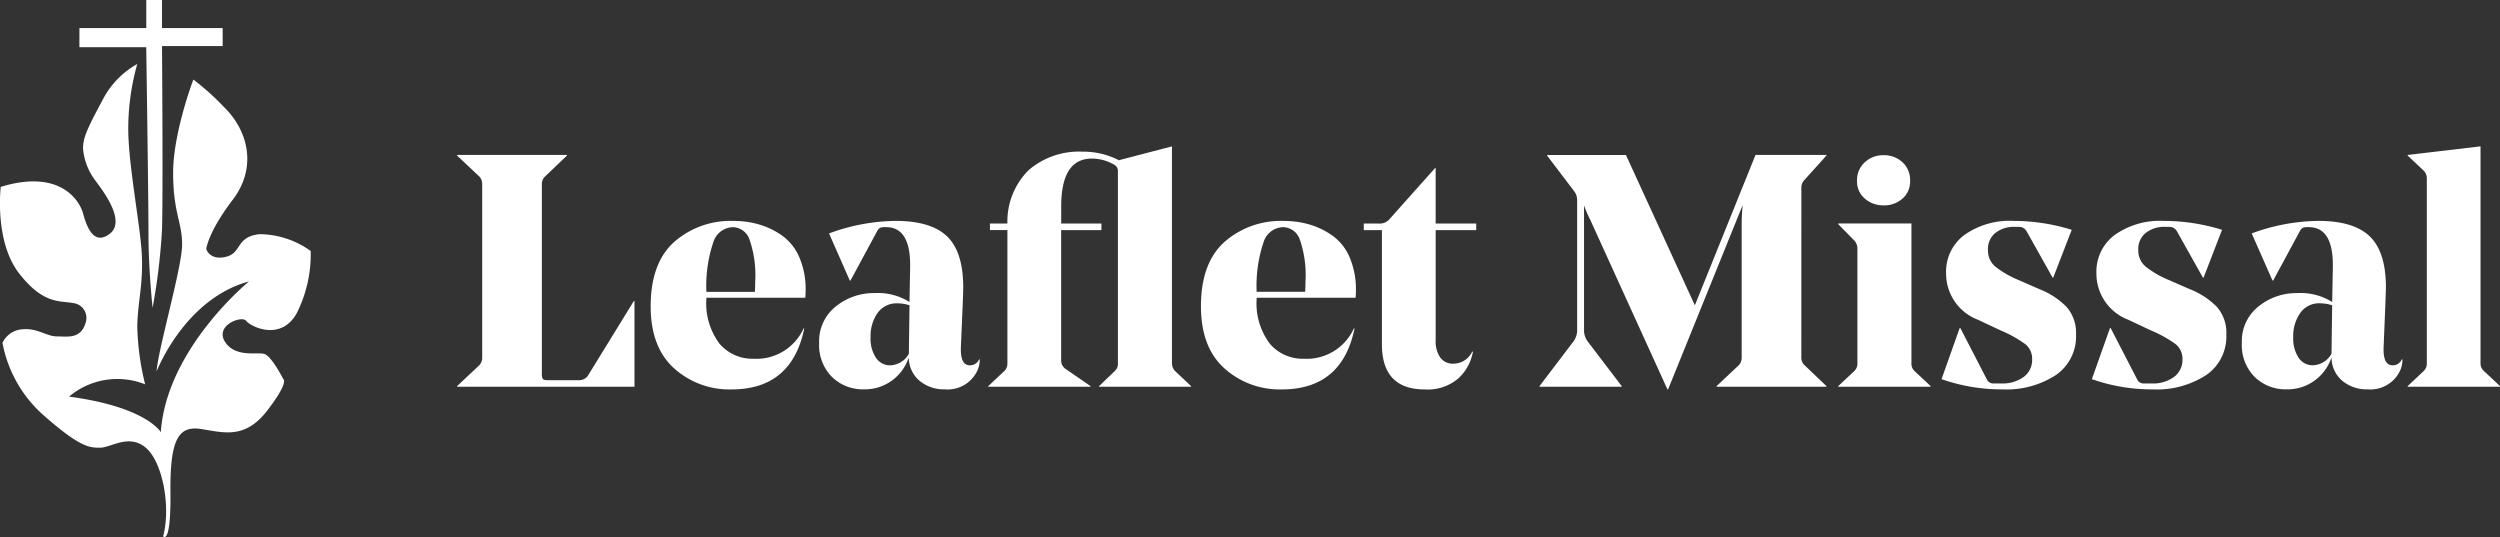
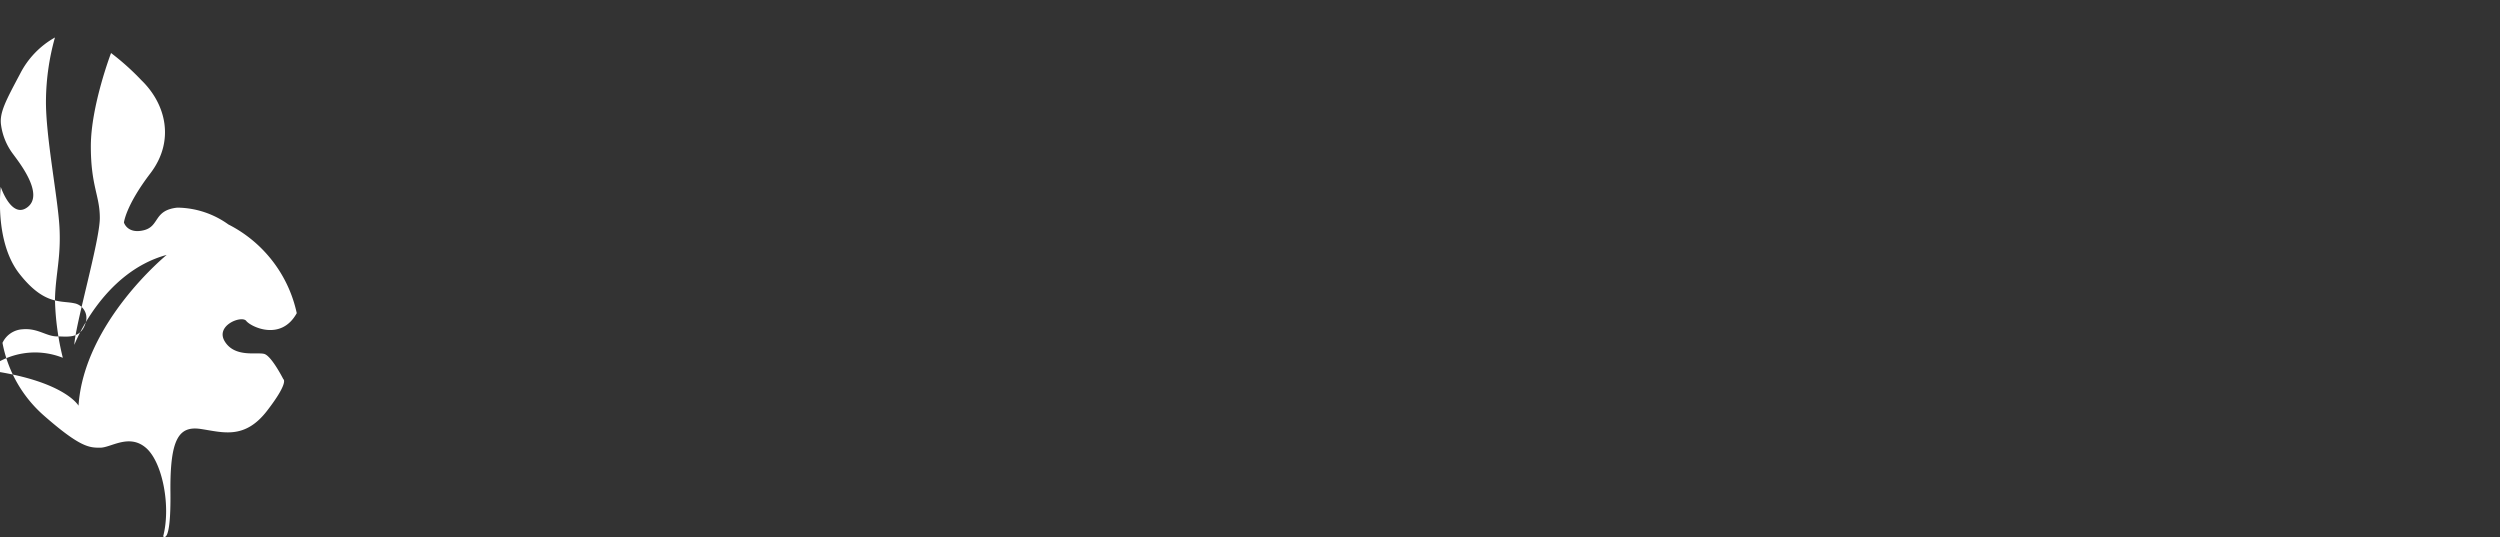
<svg xmlns="http://www.w3.org/2000/svg" width="274.614" height="58.985" viewBox="0 0 274.614 58.985">
  <rect x="0" y="0" width="274.614" height="58.985" fill="#333333" stroke="none" />
  <g id="Group_417" data-name="Group 417" transform="translate(-153.161 -34)">
-     <path id="Path_32" data-name="Path 32" d="M-556.3,339.312h7.341v-3.085h1.728v3.085h6.662v1.976h-6.662s.123,16.408,0,20.171a67.914,67.914,0,0,1-1.033,8.574s-.453-4.132-.453-8.131-.247-20.49-.247-20.49h-7.341Z" transform="translate(718.188 -302.227)" fill="#fff" />
-     <path id="Path_33" data-name="Path 33" d="M-531.408,369.8c-1.726,3.133-5.058,1.492-5.551.852s-3.454.5-2.344,2.274,3.512,1.137,4.318,1.351,2.1,2.771,2.1,2.771.68.285-1.789,3.483-4.871,2.35-7.278,1.992-3.393,1.065-3.33,6.964-.8,4.83-.8,4.83c.863-3.263-.062-8.174-1.912-9.738s-3.824,0-5,0-2.159,0-6.138-3.483a14.052,14.052,0,0,1-4.6-8.032,2.591,2.591,0,0,1,2.22-1.492c1.665-.142,2.591.783,3.769.783s2.707.356,3.2-1.706a1.646,1.646,0,0,0-1.178-1.908l-.056-.01c-1.481-.356-3.33.283-6.106-3.27s-2.039-9.529-2.039-9.529c6.432-1.98,8.635,1.422,9.04,2.914s1.2,3.625,2.975,2.2-.906-4.83-1.586-5.757a6.852,6.852,0,0,1-1.359-3.263c-.186-1.351.555-2.7,2.1-5.613a9.526,9.526,0,0,1,3.824-3.98,26.368,26.368,0,0,0-.987,6.824c-.062,3.909,1.295,10.662,1.481,14s-.432,5.189-.493,7.963a29.121,29.121,0,0,0,.863,6.4,8.235,8.235,0,0,0-8.358,1.35c8.544,1.137,10.082,3.909,10.082,3.909.616-9.169,9.684-16.561,9.684-16.561-7.094,1.919-10.144,9.88-10.144,9.88.1-2.2,2.8-11.444,2.8-13.932s-.987-3.483-.987-7.89,2.22-10.235,2.22-10.235a27.477,27.477,0,0,1,3.33,2.985c2.719,2.629,3.7,6.681.987,10.235s-2.9,5.4-2.9,5.4.37,1.279,2.159.852,1.049-2.2,3.7-2.488a9.753,9.753,0,0,1,5.613,1.847A14.316,14.316,0,0,1-531.408,369.8Z" transform="translate(717.166 -301.403)" fill="#fff" />
-     <path id="Path_38" data-name="Path 38" d="M3.232-.149V-19.163a1.175,1.175,0,0,0-.326-.869L.48-22.314v-.072H12.54v.072l-2.39,2.282a1.112,1.112,0,0,0-.362.869V1.625a1.044,1.044,0,0,0,.109.6q.109.127.507.127h3.4a1.155,1.155,0,0,0,1.05-.507l5.034-8.185h.072V3.074H.48V3L2.907.72A1.175,1.175,0,0,0,3.232-.149ZM38.725-6.7H27.86v.072a7.365,7.365,0,0,0,1.449,4.98A4.74,4.74,0,0,0,33.039,0a5.7,5.7,0,0,0,5.5-3.332h.072q-1.376,6.7-8,6.7a9.071,9.071,0,0,1-6.3-2.318q-2.571-2.318-2.571-6.809,0-4.744,2.571-7.062a9.368,9.368,0,0,1,6.519-2.318,9.993,9.993,0,0,1,2.861.4,8.555,8.555,0,0,1,2.517,1.231,5.64,5.64,0,0,1,1.865,2.372,8.861,8.861,0,0,1,.688,3.64Q38.761-7.139,38.725-6.7Zm-7.968-7.75a2.313,2.313,0,0,0-2.137,1.648,15.064,15.064,0,0,0-.761,5.451h5.324q.036-.471.036-1.087a12.014,12.014,0,0,0-.634-4.69A1.986,1.986,0,0,0,30.757-14.455ZM56.073-7.827q0,.217-.018.742t-.018.561L55.82-1.381Q55.711.72,56.8.72A1.069,1.069,0,0,0,57.811.068h.072a2.875,2.875,0,0,1-.29,1.3,3.6,3.6,0,0,1-3.549,1.992,4.19,4.19,0,0,1-2.752-.924,3.369,3.369,0,0,1-1.2-2.59A5.111,5.111,0,0,1,48.232,2.4a5.072,5.072,0,0,1-3.06.96,4.87,4.87,0,0,1-3.513-1.358,4.955,4.955,0,0,1-1.412-3.748,4.854,4.854,0,0,1,1.829-4,6.6,6.6,0,0,1,4.255-1.467,6.542,6.542,0,0,1,3.839.978l.072-3.875v-.181q0-4.165-2.644-4.165a1.785,1.785,0,0,0-.67.072,1.1,1.1,0,0,0-.308.362L43.687-8.588h-.072l-2.282-5.179a21.678,21.678,0,0,1,7.316-1.376q3.839,0,5.614,1.666Q56.073-11.775,56.073-7.827ZM48.83-6.089a2.533,2.533,0,0,0-2.155,1.05,4.381,4.381,0,0,0-.779,2.68,3.764,3.764,0,0,0,.6,2.264A1.831,1.831,0,0,0,48.033.72,2.429,2.429,0,0,0,50.1-.548V-.584l.072-5.288A4.21,4.21,0,0,0,48.83-6.089ZM79,.467a1.255,1.255,0,0,0,.326.869L81.1,3v.072h-10.1V3l1.738-1.666a1.1,1.1,0,0,0,.326-.869V-20.576a.767.767,0,0,0-.326-.688,4.812,4.812,0,0,0-2.535-.724q-3.368,0-3.368,5.251v1.883h4.418v.724H66.829V.249a1.126,1.126,0,0,0,.543.905L70.053,3v.072H58.826V3L60.6,1.336a1.175,1.175,0,0,0,.326-.869v-14.6H59.007v-.724h1.919a7.93,7.93,0,0,1,2.372-5.9,8.5,8.5,0,0,1,5.885-1.992,8.5,8.5,0,0,1,3.984.942L79-23.328ZM99.171-6.7H88.306v.072a7.365,7.365,0,0,0,1.449,4.98A4.74,4.74,0,0,0,93.485,0a5.7,5.7,0,0,0,5.5-3.332h.072q-1.376,6.7-8,6.7a9.071,9.071,0,0,1-6.3-2.318q-2.571-2.318-2.571-6.809,0-4.744,2.571-7.062a9.368,9.368,0,0,1,6.519-2.318,9.993,9.993,0,0,1,2.861.4,8.555,8.555,0,0,1,2.517,1.231,5.64,5.64,0,0,1,1.865,2.372,8.861,8.861,0,0,1,.688,3.64Q99.207-7.139,99.171-6.7ZM91.2-14.455a2.313,2.313,0,0,0-2.137,1.648,15.064,15.064,0,0,0-.761,5.451H93.63q.036-.471.036-1.087a12.014,12.014,0,0,0-.634-4.69A1.986,1.986,0,0,0,91.2-14.455Zm21.223-.4v.724h-4.455v12.1a3.1,3.1,0,0,0,.507,1.9,1.671,1.671,0,0,0,1.412.67,2.28,2.28,0,0,0,2.1-1.34l.072.036a5.218,5.218,0,0,1-1.612,2.934,5.2,5.2,0,0,1-3.676,1.2q-4.708,0-4.708-4.962V-14.129h-1.992v-.724h1.63a1.445,1.445,0,0,0,1.123-.4l5.07-5.686h.072v6.084Zm35.71,14.7A1.112,1.112,0,0,0,148.5.72L150.889,3v.072h-12.06V3L141.255.72a1.175,1.175,0,0,0,.326-.869V-14.708q0-1.087.109-2.173L133.5,3.364h-.072l-8.475-18.616a13.388,13.388,0,0,1-.688-1.594V-3.01a2.1,2.1,0,0,0,.471,1.2L128.4,3v.072H119.38V3l3.658-4.817a2.1,2.1,0,0,0,.471-1.2V-17.352a1.607,1.607,0,0,0-.326-1.05l-2.97-3.911v-.072h8.656l7.569,16.515L143.1-22.386h7.787v.072L148.5-19.67a1.228,1.228,0,0,0-.362.905Zm9.018-16.7a3.007,3.007,0,0,1-2.046-.742,2.449,2.449,0,0,1-.851-1.938,2.642,2.642,0,0,1,.851-2.046,2.925,2.925,0,0,1,2.046-.779,2.956,2.956,0,0,1,2.1.779,2.67,2.67,0,0,1,.833,2.046,2.473,2.473,0,0,1-.833,1.938A3.04,3.04,0,0,1,157.155-16.845Zm-4.962,1.992h8.04V.467a1.1,1.1,0,0,0,.326.869L162.334,3v.072H152.193V3l1.775-1.666a1.1,1.1,0,0,0,.326-.869V-12.065a1.3,1.3,0,0,0-.326-.905l-1.775-1.811ZM173.488.068a2.051,2.051,0,0,0-.742-1.666,13.332,13.332,0,0,0-2.734-1.521l-2.463-1.159a5.429,5.429,0,0,1-3.513-5.143,5.017,5.017,0,0,1,1.992-4.165,8.6,8.6,0,0,1,5.433-1.557,21.631,21.631,0,0,1,6.374.978l-2.028,5.251h-.072l-2.825-5.034a.958.958,0,0,0-.833-.543h-.507a3.305,3.305,0,0,0-2.1.652,2.249,2.249,0,0,0-.833,1.883,2.3,2.3,0,0,0,.779,1.811,10.52,10.52,0,0,0,2.553,1.485l2.318,1.014a8.554,8.554,0,0,1,2.988,1.956,4.321,4.321,0,0,1,1.032,3.042A5.133,5.133,0,0,1,176.1,1.788a9.97,9.97,0,0,1-5.9,1.575,19.909,19.909,0,0,1-6.664-1.123l1.992-5.614h.072l2.9,5.614a.771.771,0,0,0,.761.471h.833a3.913,3.913,0,0,0,2.481-.724A2.319,2.319,0,0,0,173.488.068ZM190,.068a2.051,2.051,0,0,0-.742-1.666,13.332,13.332,0,0,0-2.734-1.521l-2.463-1.159a5.429,5.429,0,0,1-3.513-5.143,5.017,5.017,0,0,1,1.992-4.165,8.6,8.6,0,0,1,5.433-1.557,21.631,21.631,0,0,1,6.374.978l-2.028,5.251h-.072l-2.825-5.034a.958.958,0,0,0-.833-.543h-.507a3.305,3.305,0,0,0-2.1.652,2.249,2.249,0,0,0-.833,1.883,2.3,2.3,0,0,0,.779,1.811,10.519,10.519,0,0,0,2.553,1.485L190.8-7.646a8.554,8.554,0,0,1,2.988,1.956,4.321,4.321,0,0,1,1.032,3.042,5.133,5.133,0,0,1-2.209,4.437,9.97,9.97,0,0,1-5.9,1.575,19.909,19.909,0,0,1-6.664-1.123l1.992-5.614h.072l2.9,5.614a.771.771,0,0,0,.761.471h.833a3.913,3.913,0,0,0,2.481-.724A2.319,2.319,0,0,0,190,.068Zm22.346-7.9q0,.217-.018.742t-.018.561L212.1-1.381q-.109,2.1.978,2.1a1.069,1.069,0,0,0,1.014-.652h.072a2.875,2.875,0,0,1-.29,1.3,3.6,3.6,0,0,1-3.549,1.992,4.19,4.19,0,0,1-2.753-.924,3.369,3.369,0,0,1-1.2-2.59A5.111,5.111,0,0,1,204.508,2.4a5.072,5.072,0,0,1-3.06.96,4.87,4.87,0,0,1-3.513-1.358,4.955,4.955,0,0,1-1.412-3.748,4.854,4.854,0,0,1,1.829-4,6.6,6.6,0,0,1,4.255-1.467,6.542,6.542,0,0,1,3.839.978l.072-3.875v-.181q0-4.165-2.644-4.165a1.785,1.785,0,0,0-.67.072,1.1,1.1,0,0,0-.308.362l-2.934,5.433h-.072l-2.282-5.179a21.678,21.678,0,0,1,7.316-1.376q3.839,0,5.614,1.666Q212.349-11.775,212.349-7.827Zm-7.243,1.738a2.533,2.533,0,0,0-2.155,1.05,4.381,4.381,0,0,0-.779,2.68,3.764,3.764,0,0,0,.6,2.264,1.831,1.831,0,0,0,1.539.815,2.429,2.429,0,0,0,2.064-1.268V-.584l.072-5.288A4.21,4.21,0,0,0,205.106-6.089Zm17.638-17.239V.467a1.112,1.112,0,0,0,.362.869L224.88,3v.072H214.74V3l1.775-1.666a1.175,1.175,0,0,0,.326-.869V-19.743a1.224,1.224,0,0,0-.326-.905l-1.775-1.666v-.072Z" transform="translate(202.895 73.408)" fill="#fff" />
+     <path id="Path_33" data-name="Path 33" d="M-531.408,369.8c-1.726,3.133-5.058,1.492-5.551.852s-3.454.5-2.344,2.274,3.512,1.137,4.318,1.351,2.1,2.771,2.1,2.771.68.285-1.789,3.483-4.871,2.35-7.278,1.992-3.393,1.065-3.33,6.964-.8,4.83-.8,4.83c.863-3.263-.062-8.174-1.912-9.738s-3.824,0-5,0-2.159,0-6.138-3.483a14.052,14.052,0,0,1-4.6-8.032,2.591,2.591,0,0,1,2.22-1.492c1.665-.142,2.591.783,3.769.783s2.707.356,3.2-1.706a1.646,1.646,0,0,0-1.178-1.908l-.056-.01c-1.481-.356-3.33.283-6.106-3.27s-2.039-9.529-2.039-9.529s1.2,3.625,2.975,2.2-.906-4.83-1.586-5.757a6.852,6.852,0,0,1-1.359-3.263c-.186-1.351.555-2.7,2.1-5.613a9.526,9.526,0,0,1,3.824-3.98,26.368,26.368,0,0,0-.987,6.824c-.062,3.909,1.295,10.662,1.481,14s-.432,5.189-.493,7.963a29.121,29.121,0,0,0,.863,6.4,8.235,8.235,0,0,0-8.358,1.35c8.544,1.137,10.082,3.909,10.082,3.909.616-9.169,9.684-16.561,9.684-16.561-7.094,1.919-10.144,9.88-10.144,9.88.1-2.2,2.8-11.444,2.8-13.932s-.987-3.483-.987-7.89,2.22-10.235,2.22-10.235a27.477,27.477,0,0,1,3.33,2.985c2.719,2.629,3.7,6.681.987,10.235s-2.9,5.4-2.9,5.4.37,1.279,2.159.852,1.049-2.2,3.7-2.488a9.753,9.753,0,0,1,5.613,1.847A14.316,14.316,0,0,1-531.408,369.8Z" transform="translate(717.166 -301.403)" fill="#fff" />
  </g>
</svg>